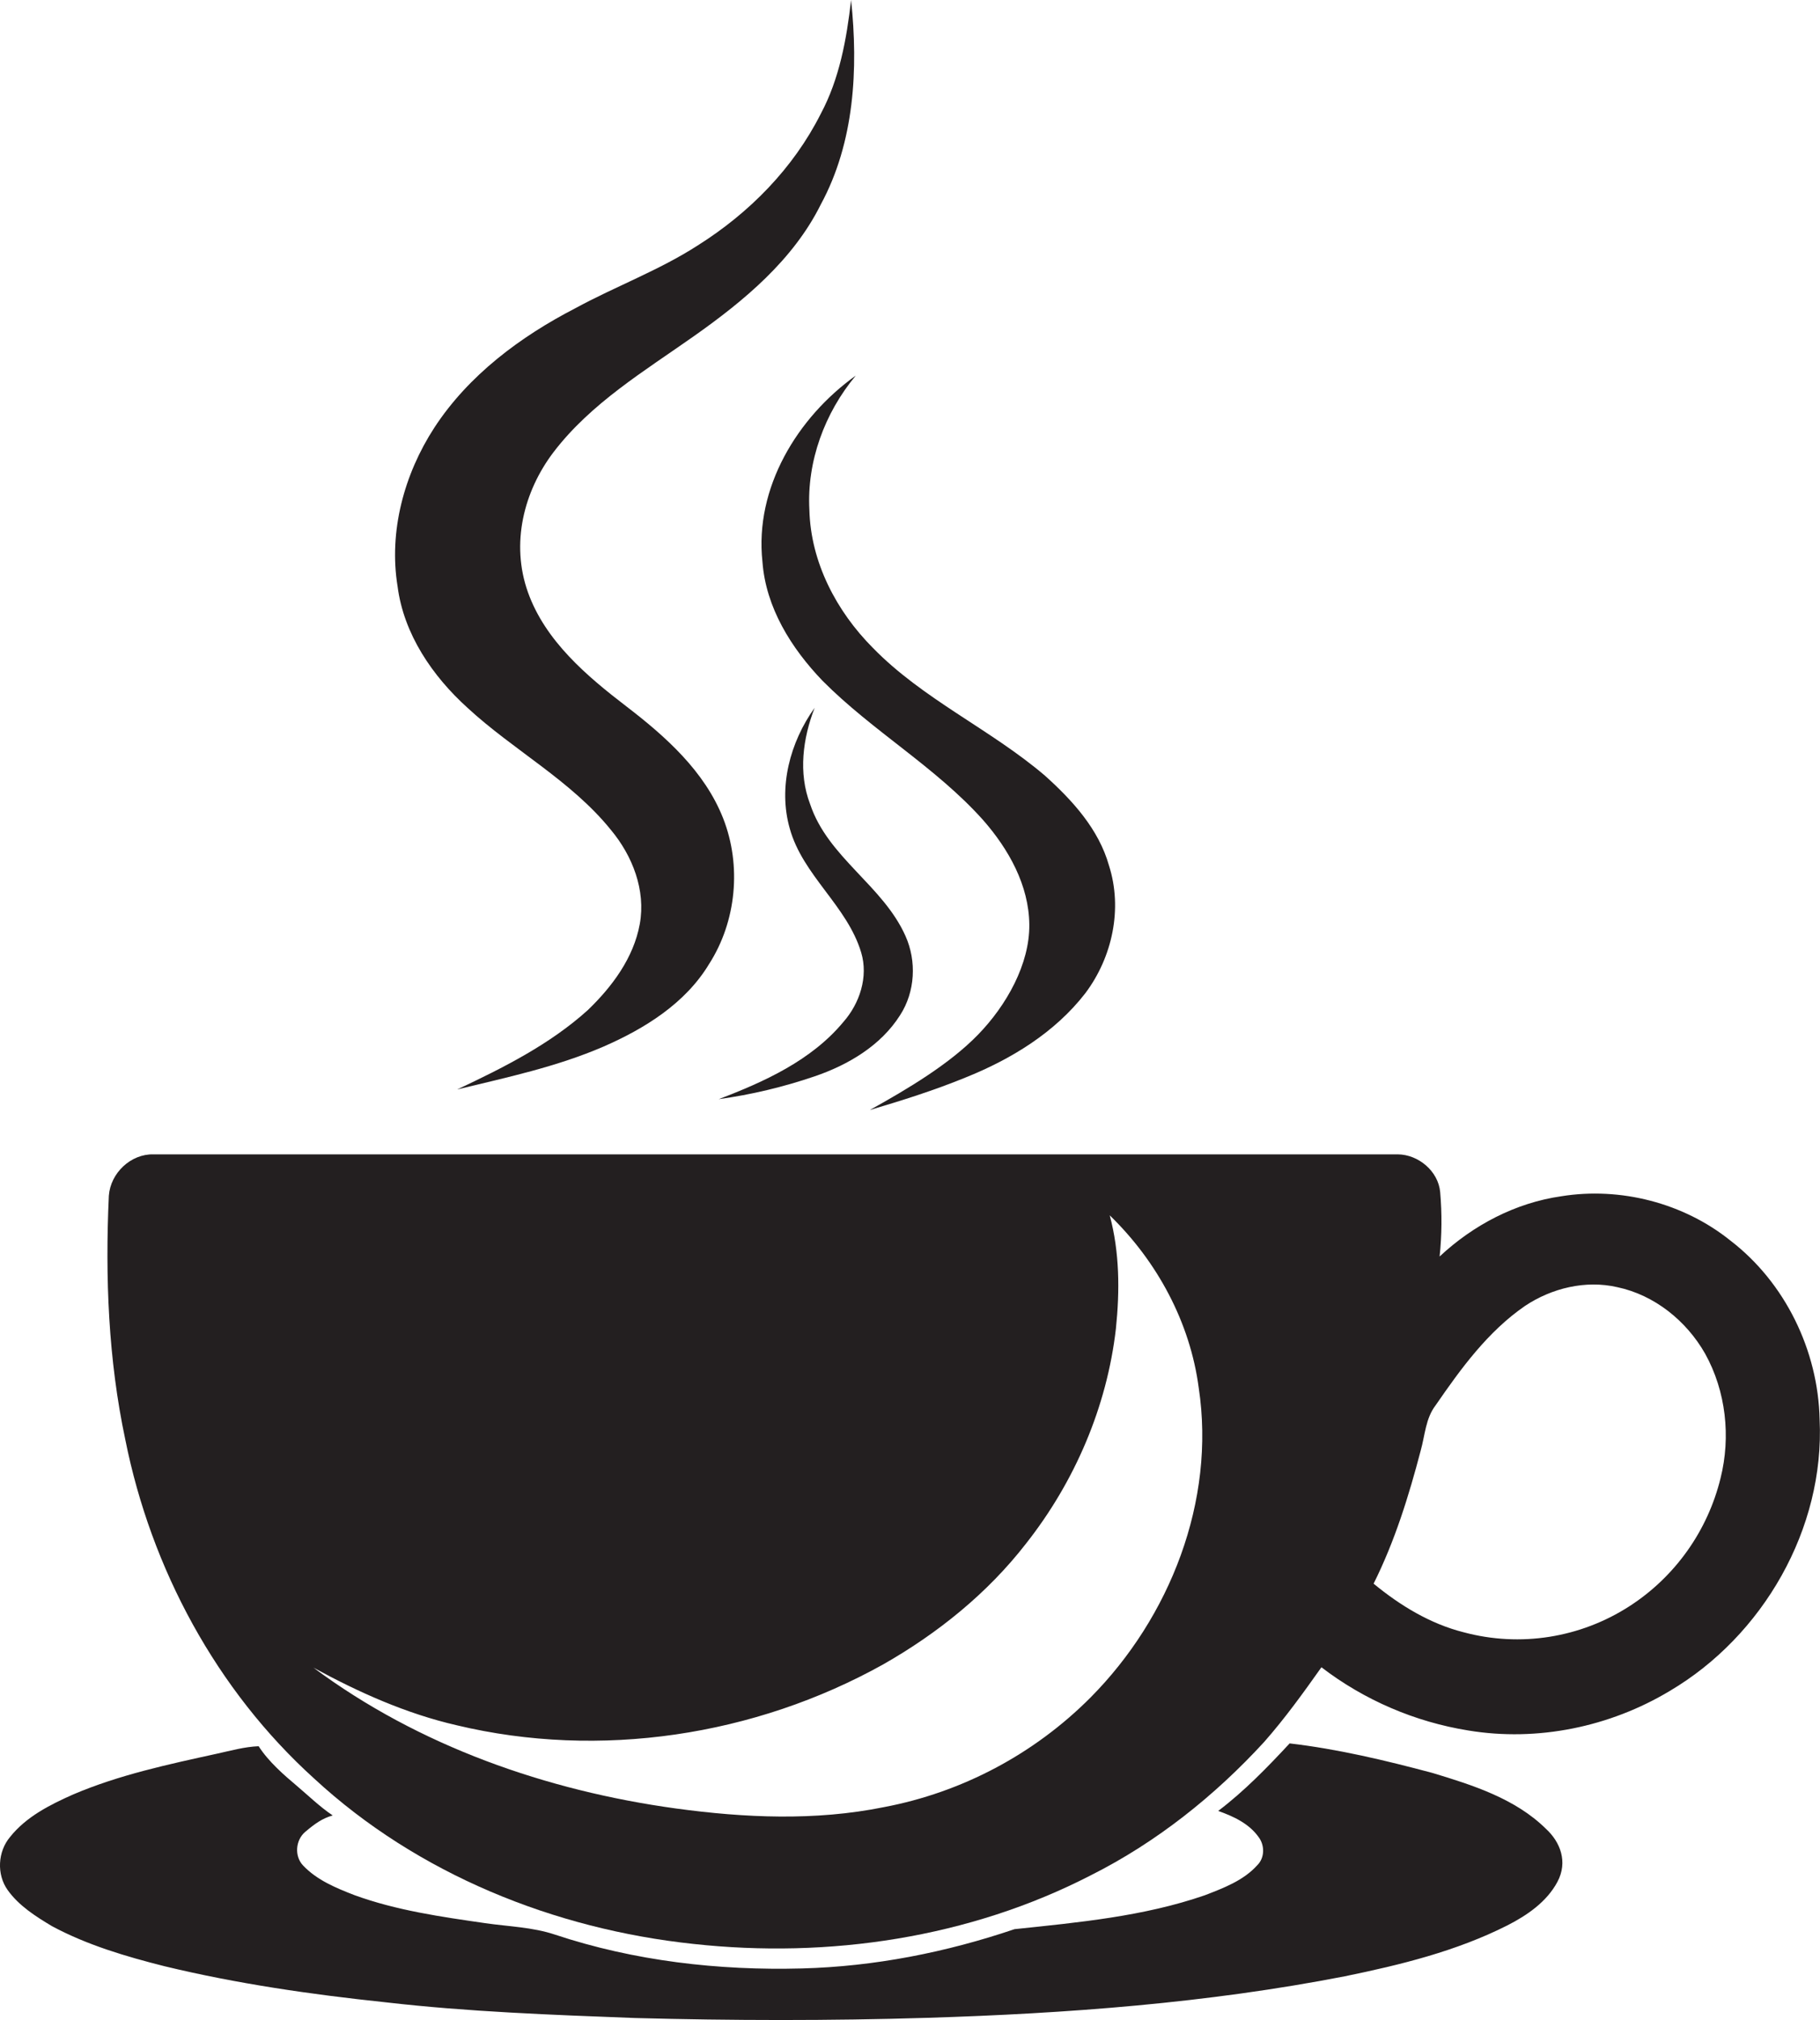
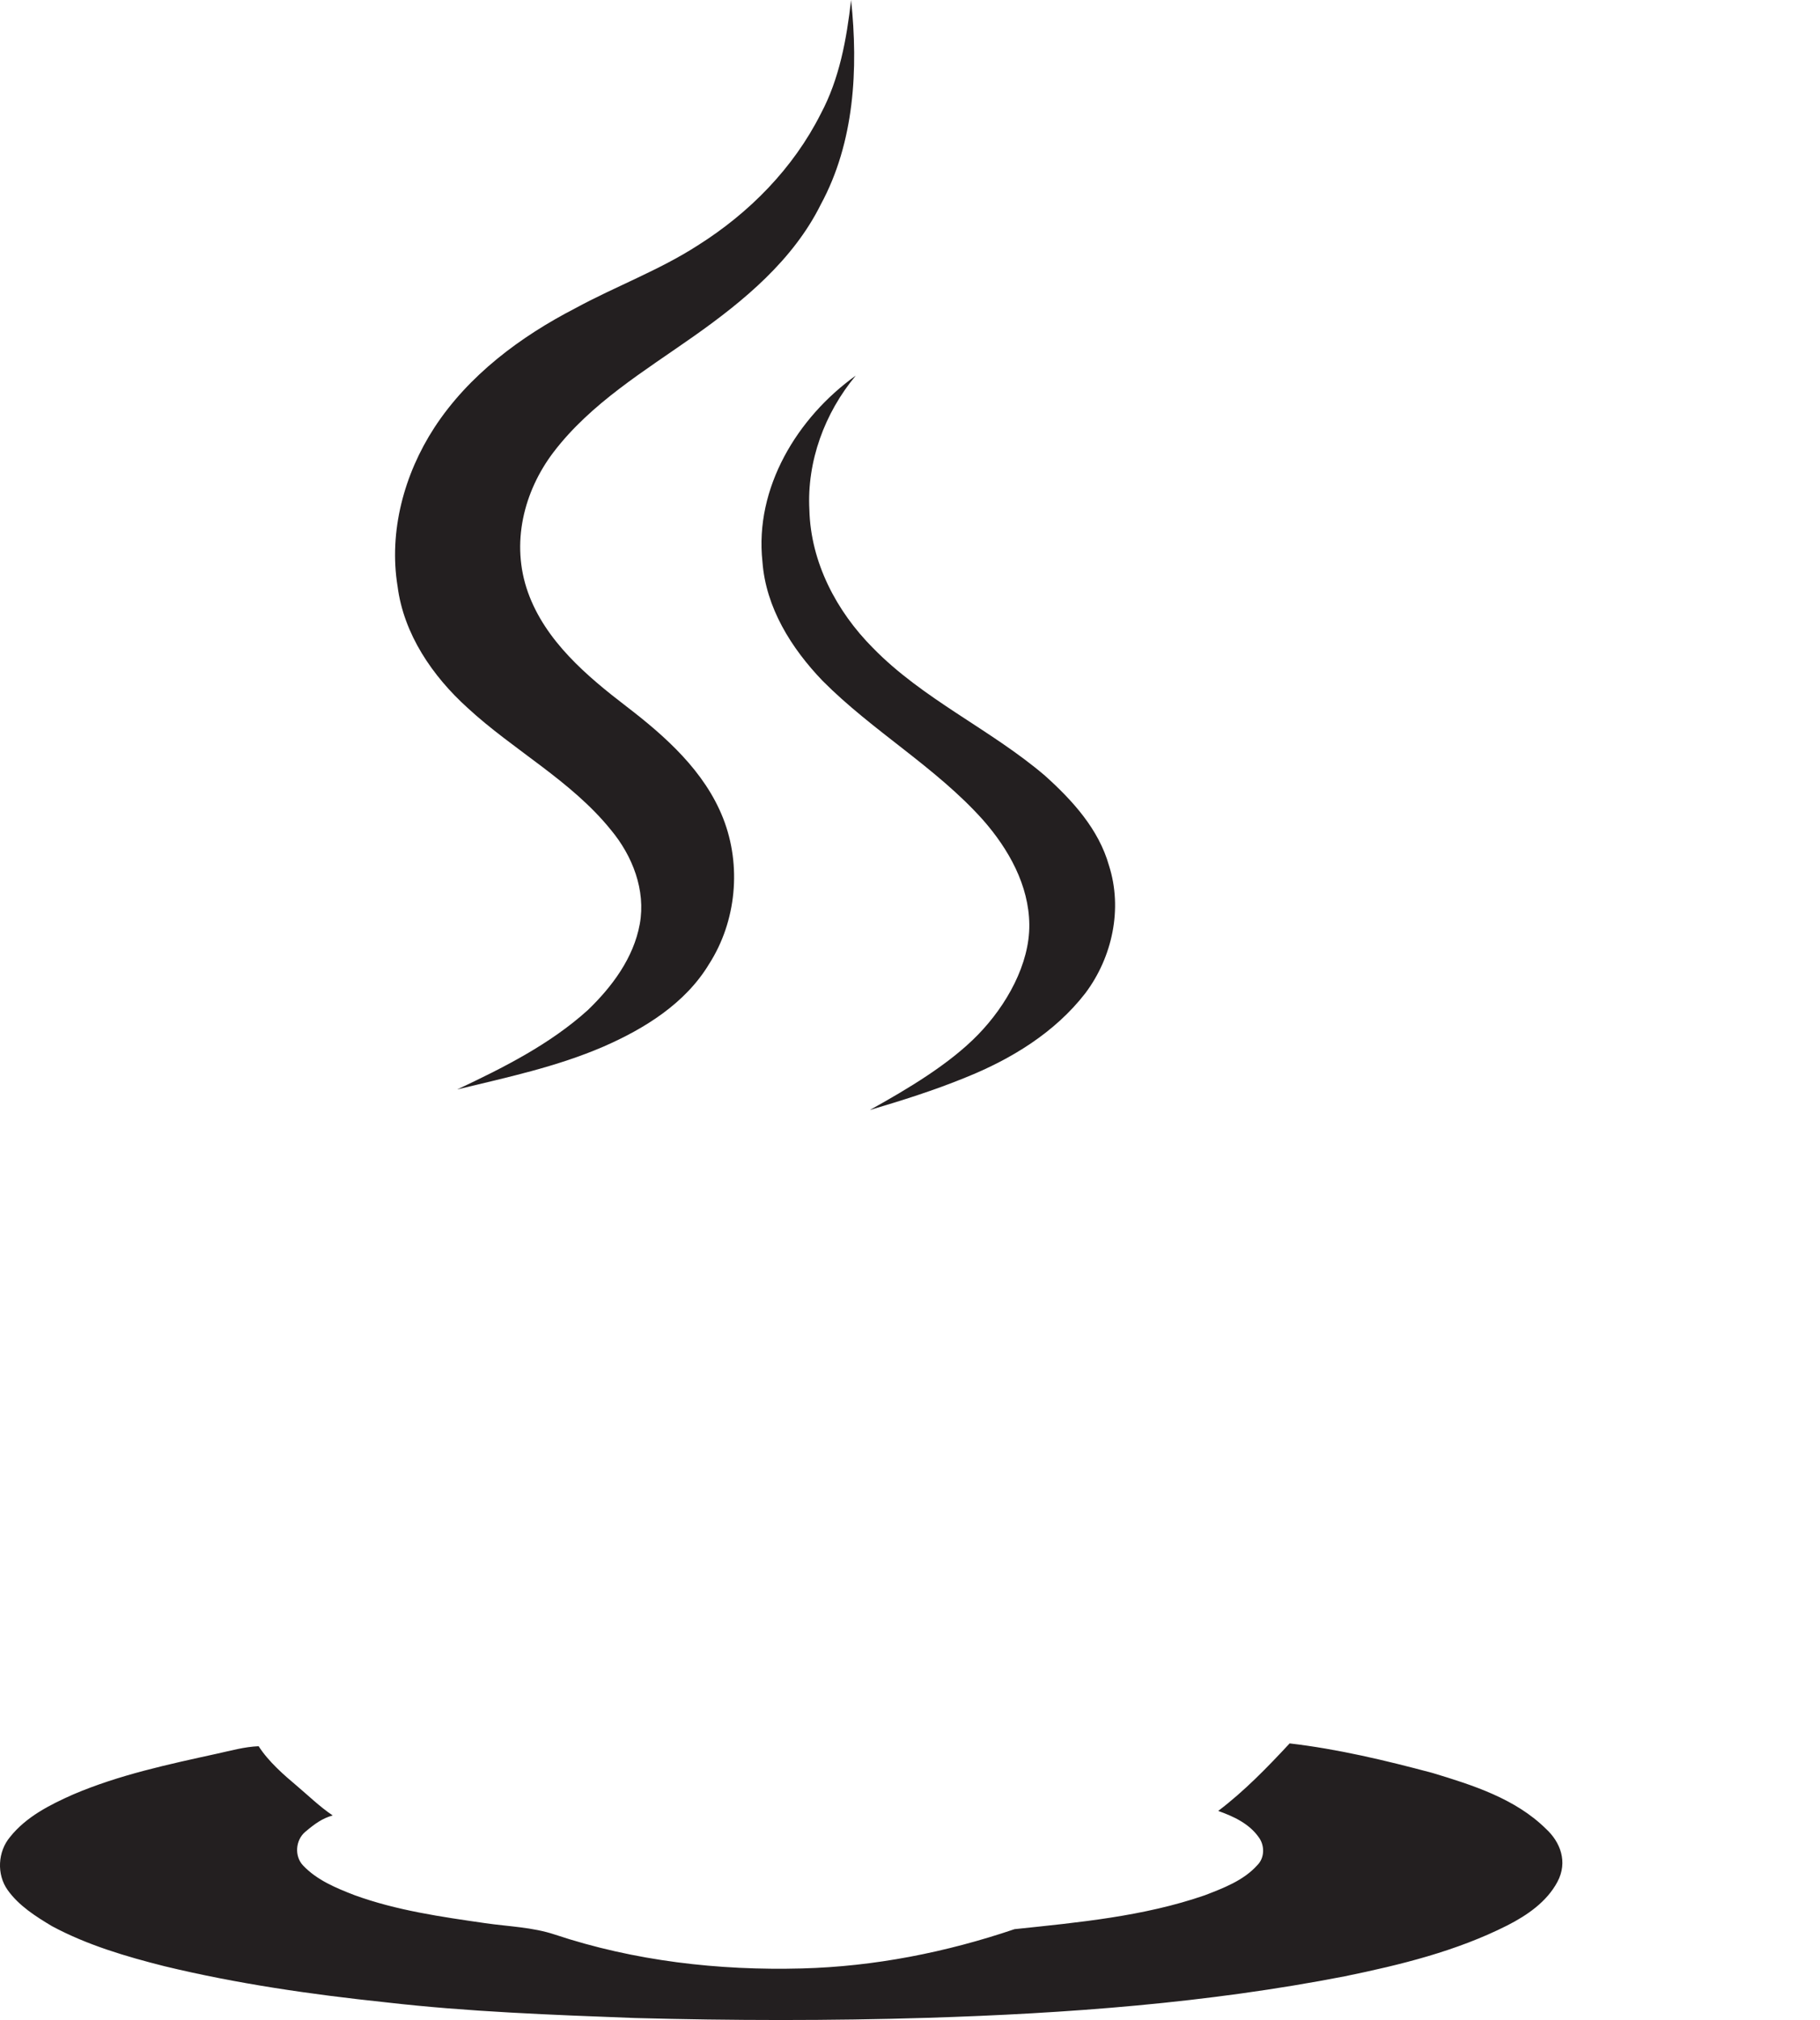
<svg xmlns="http://www.w3.org/2000/svg" version="1.1" id="Layer_1" x="0px" y="0px" viewBox="0 0 973.2 1080" style="enable-background:new 0 0 973.2 1080;" xml:space="preserve">
  <style type="text/css">
	.st0{fill:#231F20;}
</style>
  <title>biseeise_coffee_cup_flat_black_logo_White_background_51740d82-84e2-4137-a6c3-c028f0f037d6</title>
  <path class="st0" d="M407.7,300.3c1.8,24.5,15.4,46.2,32.1,63.6c26.8,27,60.5,46.1,85.9,74.5c13.6,15.5,24.5,34.8,24.7,55.9  c0.2,21.1-12.2,43.2-27.5,58.9s-37.3,28.8-57.8,40.2c17.2-5.1,34.4-10.5,51-17.3c24.5-9.8,48-24.1,64.3-45.2  c14.4-19.2,20-45.1,12.6-68.2c-5.5-19.5-19.6-34.9-34.3-48.1c-29.1-24.8-65.1-40.7-92-68.3c-19.4-19.5-33.2-45.7-33.9-73.7  c-1.4-26,8.2-51.9,24.8-71.8C426.4,223.1,403.4,260.8,407.7,300.3z" />
-   <path class="st0" d="M384.3,587.6c17.4-2.4,34.6-6.5,51.3-12.2c17.9-6.1,35.4-16.4,45.7-32.7c8.1-12.5,8.9-28.9,2.9-42.3  c-12-27-41.5-42-51-70.5c-6.4-16.7-3.9-35.2,2.4-51.5c-13.1,18.3-19.6,42.4-13.3,64.5c7,25.2,30.7,41.3,38.2,66.3  c3.9,13-0.8,27.2-9.5,37.1C433.9,566.9,408.7,578.3,384.3,587.6z" />
  <path class="st0" d="M826.7,977.7c-16.4-16.2-39.2-23.4-60.7-29.9c-25.1-6.7-50.6-12.8-76.4-15.8c-11.9,12.8-24.2,25.5-38.2,36.1  c8.2,2.9,16.6,6.8,21.7,14.1c3.2,4.3,3.2,10.9-0.7,14.8c-7.4,8.3-18.1,12.3-28.2,16.2c-32.7,11.3-67.5,14.5-101.7,18.1  c-36.6,12.4-75,20-113.7,21c-44.6,1.2-89.7-4-132.1-18.1c-12-4-24.8-4.3-37.2-6.1c-23.6-3.4-47.5-6.8-70-15c-9.8-3.8-20-8-27.4-15.8  c-4.8-5-4.1-13.6,1.1-18s9.1-7.2,14.7-8.8c-7-4.7-13-10.6-19.4-16s-14.9-12.7-20.2-21c-7.6,0.3-14.9,2.4-22.3,4  c-26,5.7-52.3,11.3-76.9,21.8C26.7,964.8,14,971.2,5.4,982c-6.6,7.8-7.3,20-1.3,28.4s15,14.1,23.7,19.3  c18.8,10.1,39.5,16.2,60.1,21.4c38.9,9.4,78.5,15.1,118.3,19.3c44.2,5.1,88.7,6.7,133.2,8.4c52.1,1.4,104.3,1.5,156.5-0.1  c74.7-2.3,149.7-7.9,223.2-22.2c29.7-6.1,59.6-13.4,86.9-27.2c10.6-5.4,21.1-12.6,26.8-23.3S834.3,984.7,826.7,977.7z" />
-   <path class="st0" d="M973,758.8c-0.8-36.8-18.4-73.1-47.7-95.6c-25-20.1-58.8-28.8-90.4-23.7c-24.5,3.5-47.1,15.4-65.1,32.2  c1.2-11.4,1.3-22.9,0.3-34.4c-1-11.2-11.6-20.1-22.7-20.2H82.1c-12.2-0.3-23,10-23.9,22.1c-2,43.6-0.3,87.6,8.8,130.4  c13.8,69,48.8,134,101,181.2c55.3,51.1,128.4,80.5,202.8,88.4c72.3,7.9,147.5-3.2,212.5-36.7c35-17.6,66.2-42.4,92.7-71.3  c11.1-12.6,20.9-26.2,30.6-39.9c23,17.6,50,29.2,78.6,33.8c36.9,6.1,75.6-1.9,107.6-21.1C942.7,874.6,975.8,817.2,973,758.8z   M583.1,907.5c-30.1,30.2-68.7,50.7-110.6,58.6c-36.6,7.4-74.3,5.7-111,0.7c-69.2-9.5-137.6-33.4-193.9-75.3  c24.2,13.2,49.6,24.6,76.6,30.8c76.5,18.3,159.4,5.7,228-32.5c29.2-16.6,55.9-38.1,76.5-64.7c26-33,43.2-73,48-114.8  c2.1-20.2,2-40.9-3.3-60.6c25.3,24.5,43,57.2,47.6,92.3C650.1,802.4,625.6,864.7,583.1,907.5z M920,790.3  c-6.9,28.1-24.3,52.6-48.6,68.3c-26.3,17-58.5,22.1-88.7,14c-17.9-4.5-34-14.3-48.2-26c11.3-22.6,18.8-46.8,25.2-71.2  c2.3-8.2,2.6-17.2,8-24.2c13.5-19.6,27.9-39.4,47.8-53.1c14.3-9.5,32.4-13.9,49.3-10c19.9,4.2,37,18,47,35.6  C922.9,743.7,925.6,768.1,920,790.3z" />
  <path class="st0" d="M250,378.4c24.7,22.8,55.4,38.9,76.7,65.3c11.5,13.8,18.7,32.2,15.4,50.3s-14.8,33.5-27.8,46  c-20.4,18.4-45.2,30.8-69.8,42.4c26.4-6.4,53.2-12.1,78.2-22.9c22-9.6,43.8-23.1,56.5-44.2c14.6-22.8,17.4-52.6,7.5-77.8  s-30.8-43.8-51.8-59.9s-43.3-34.9-52.6-61s-2.2-54,13.7-74.9c20-26.2,48.7-43.4,75.2-62.1s52.9-40.5,67.7-70.3  C456.9,76.1,459,36.9,455.1,0c-2.4,20.9-6.2,42.1-16.2,60.8c-14.7,29.2-38.3,53.1-65.8,70.4c-20.6,13.3-43.8,21.8-65.3,33.5  c-29.5,15.2-57.3,35.9-75.6,64c-16.1,24.8-24.4,55.4-19.6,84.8C215.9,339,231.2,361.4,250,378.4z" />
</svg>